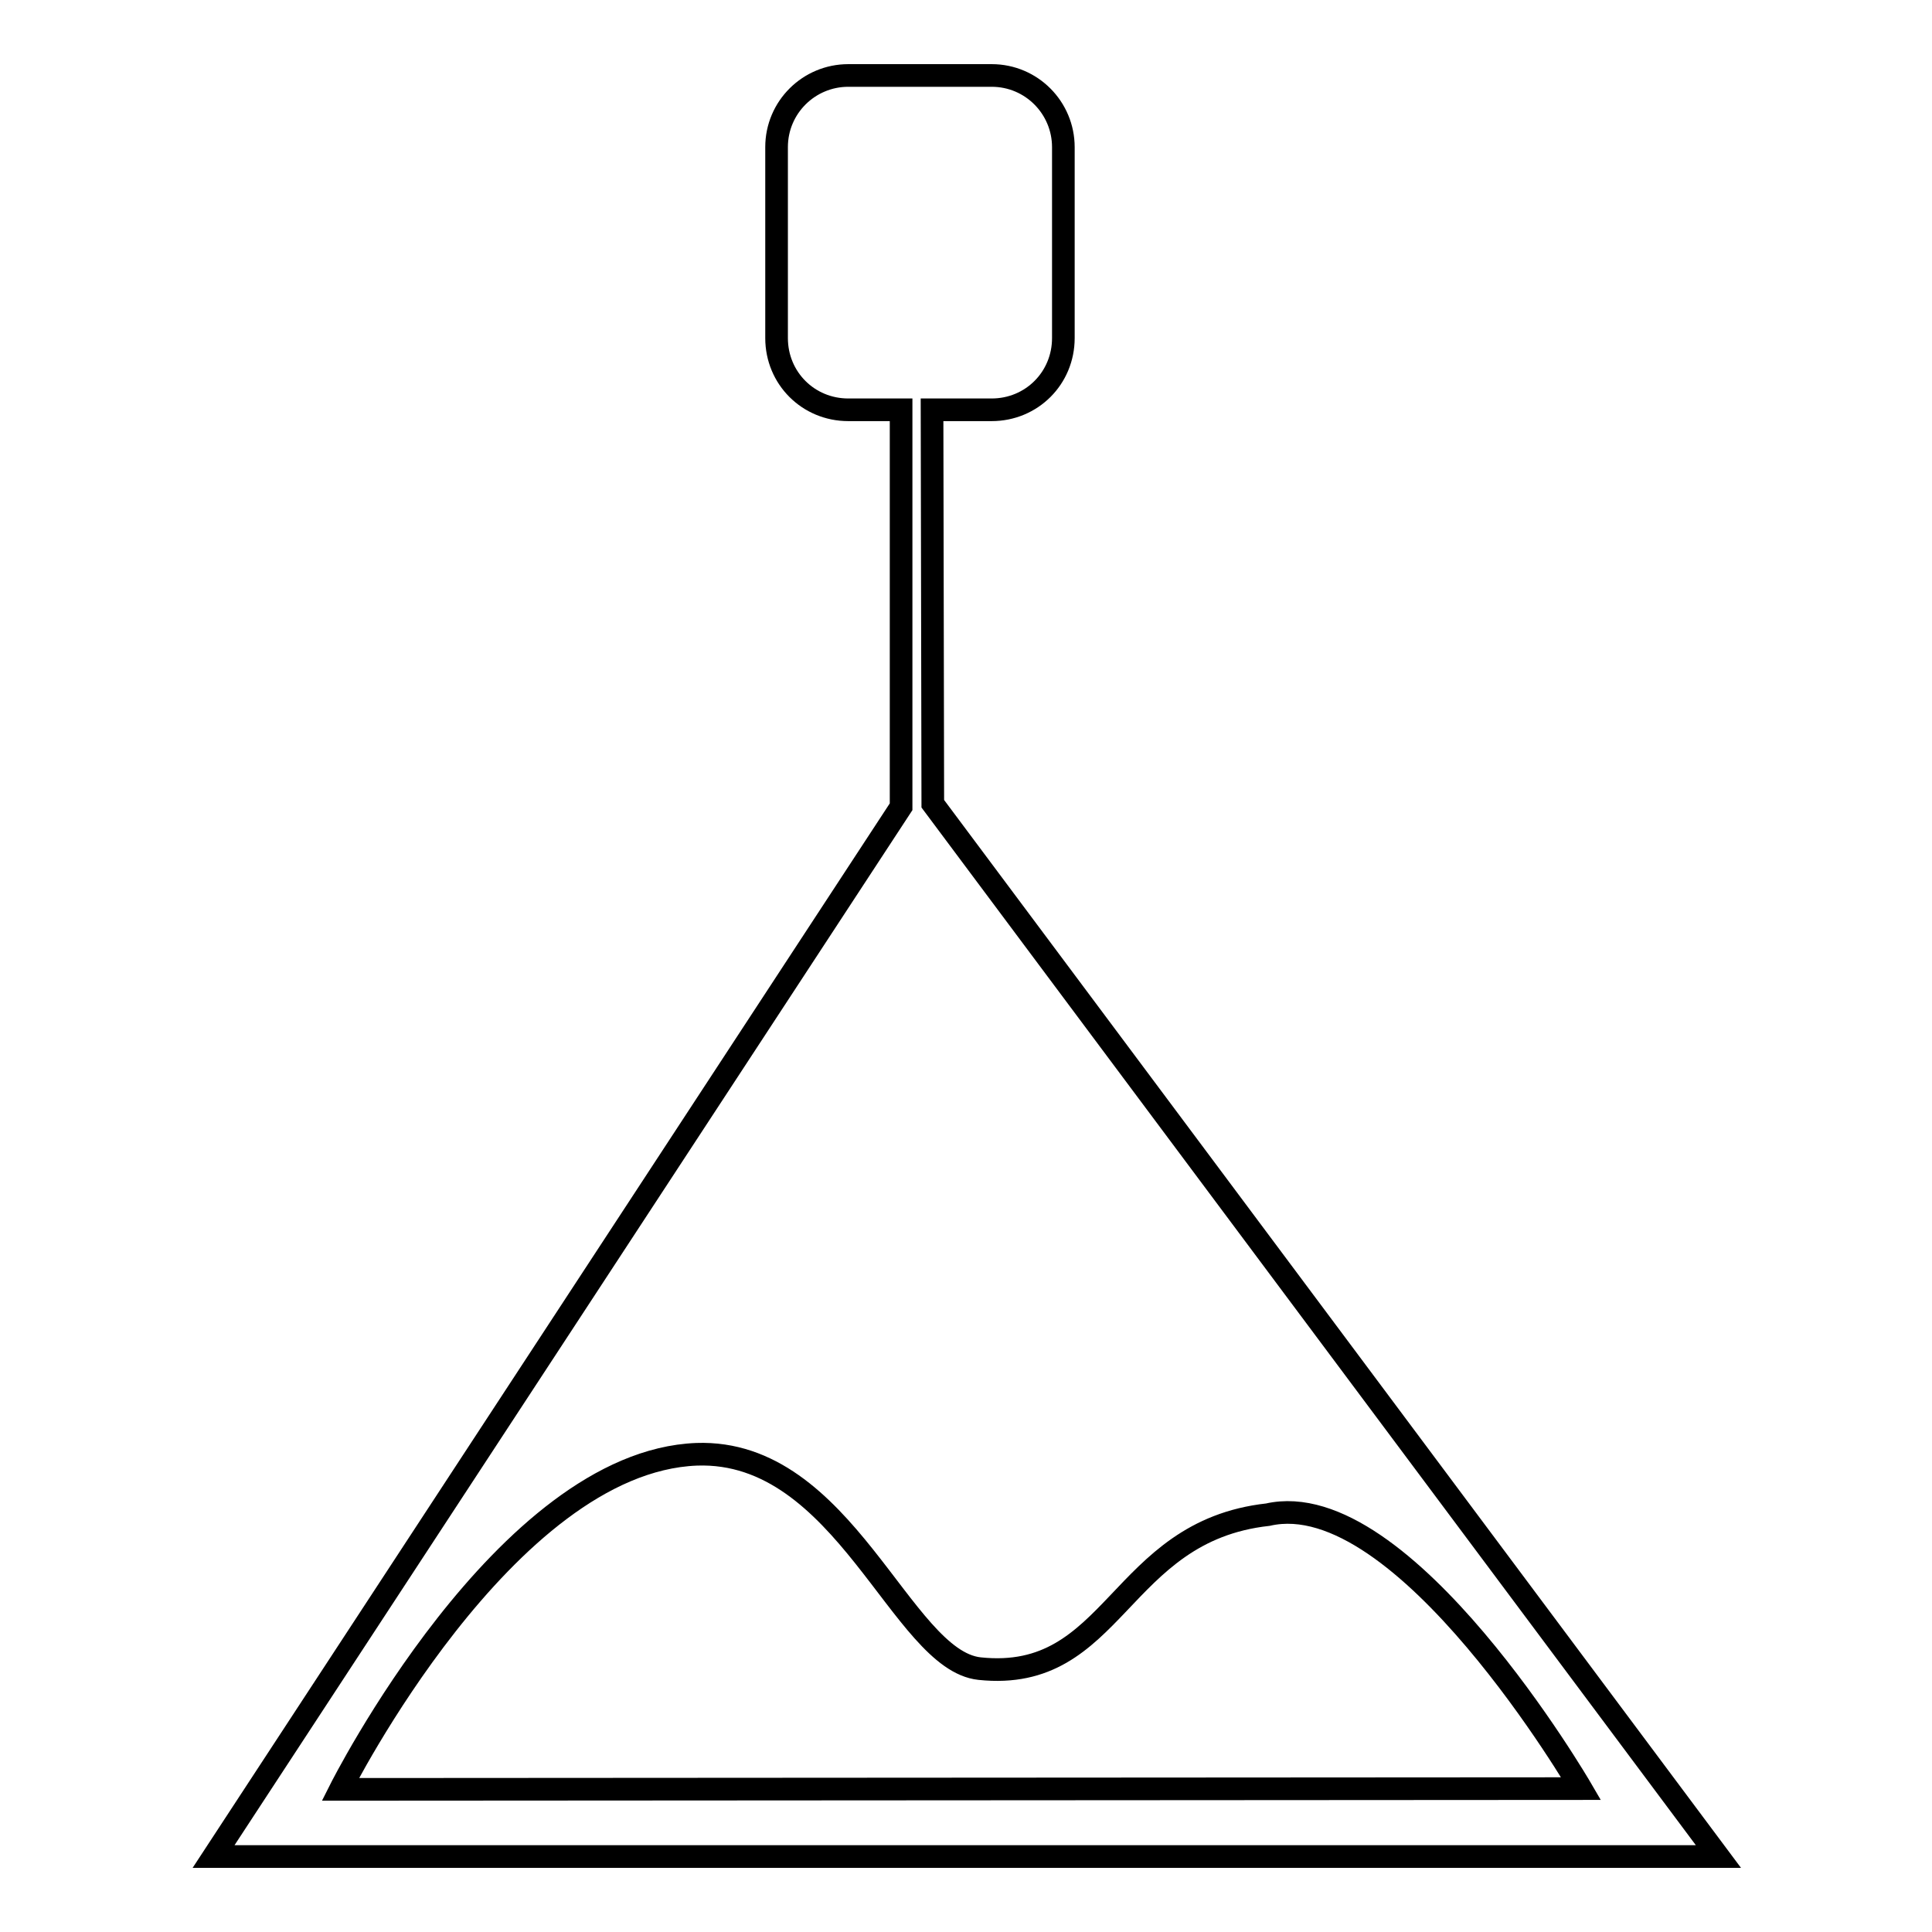
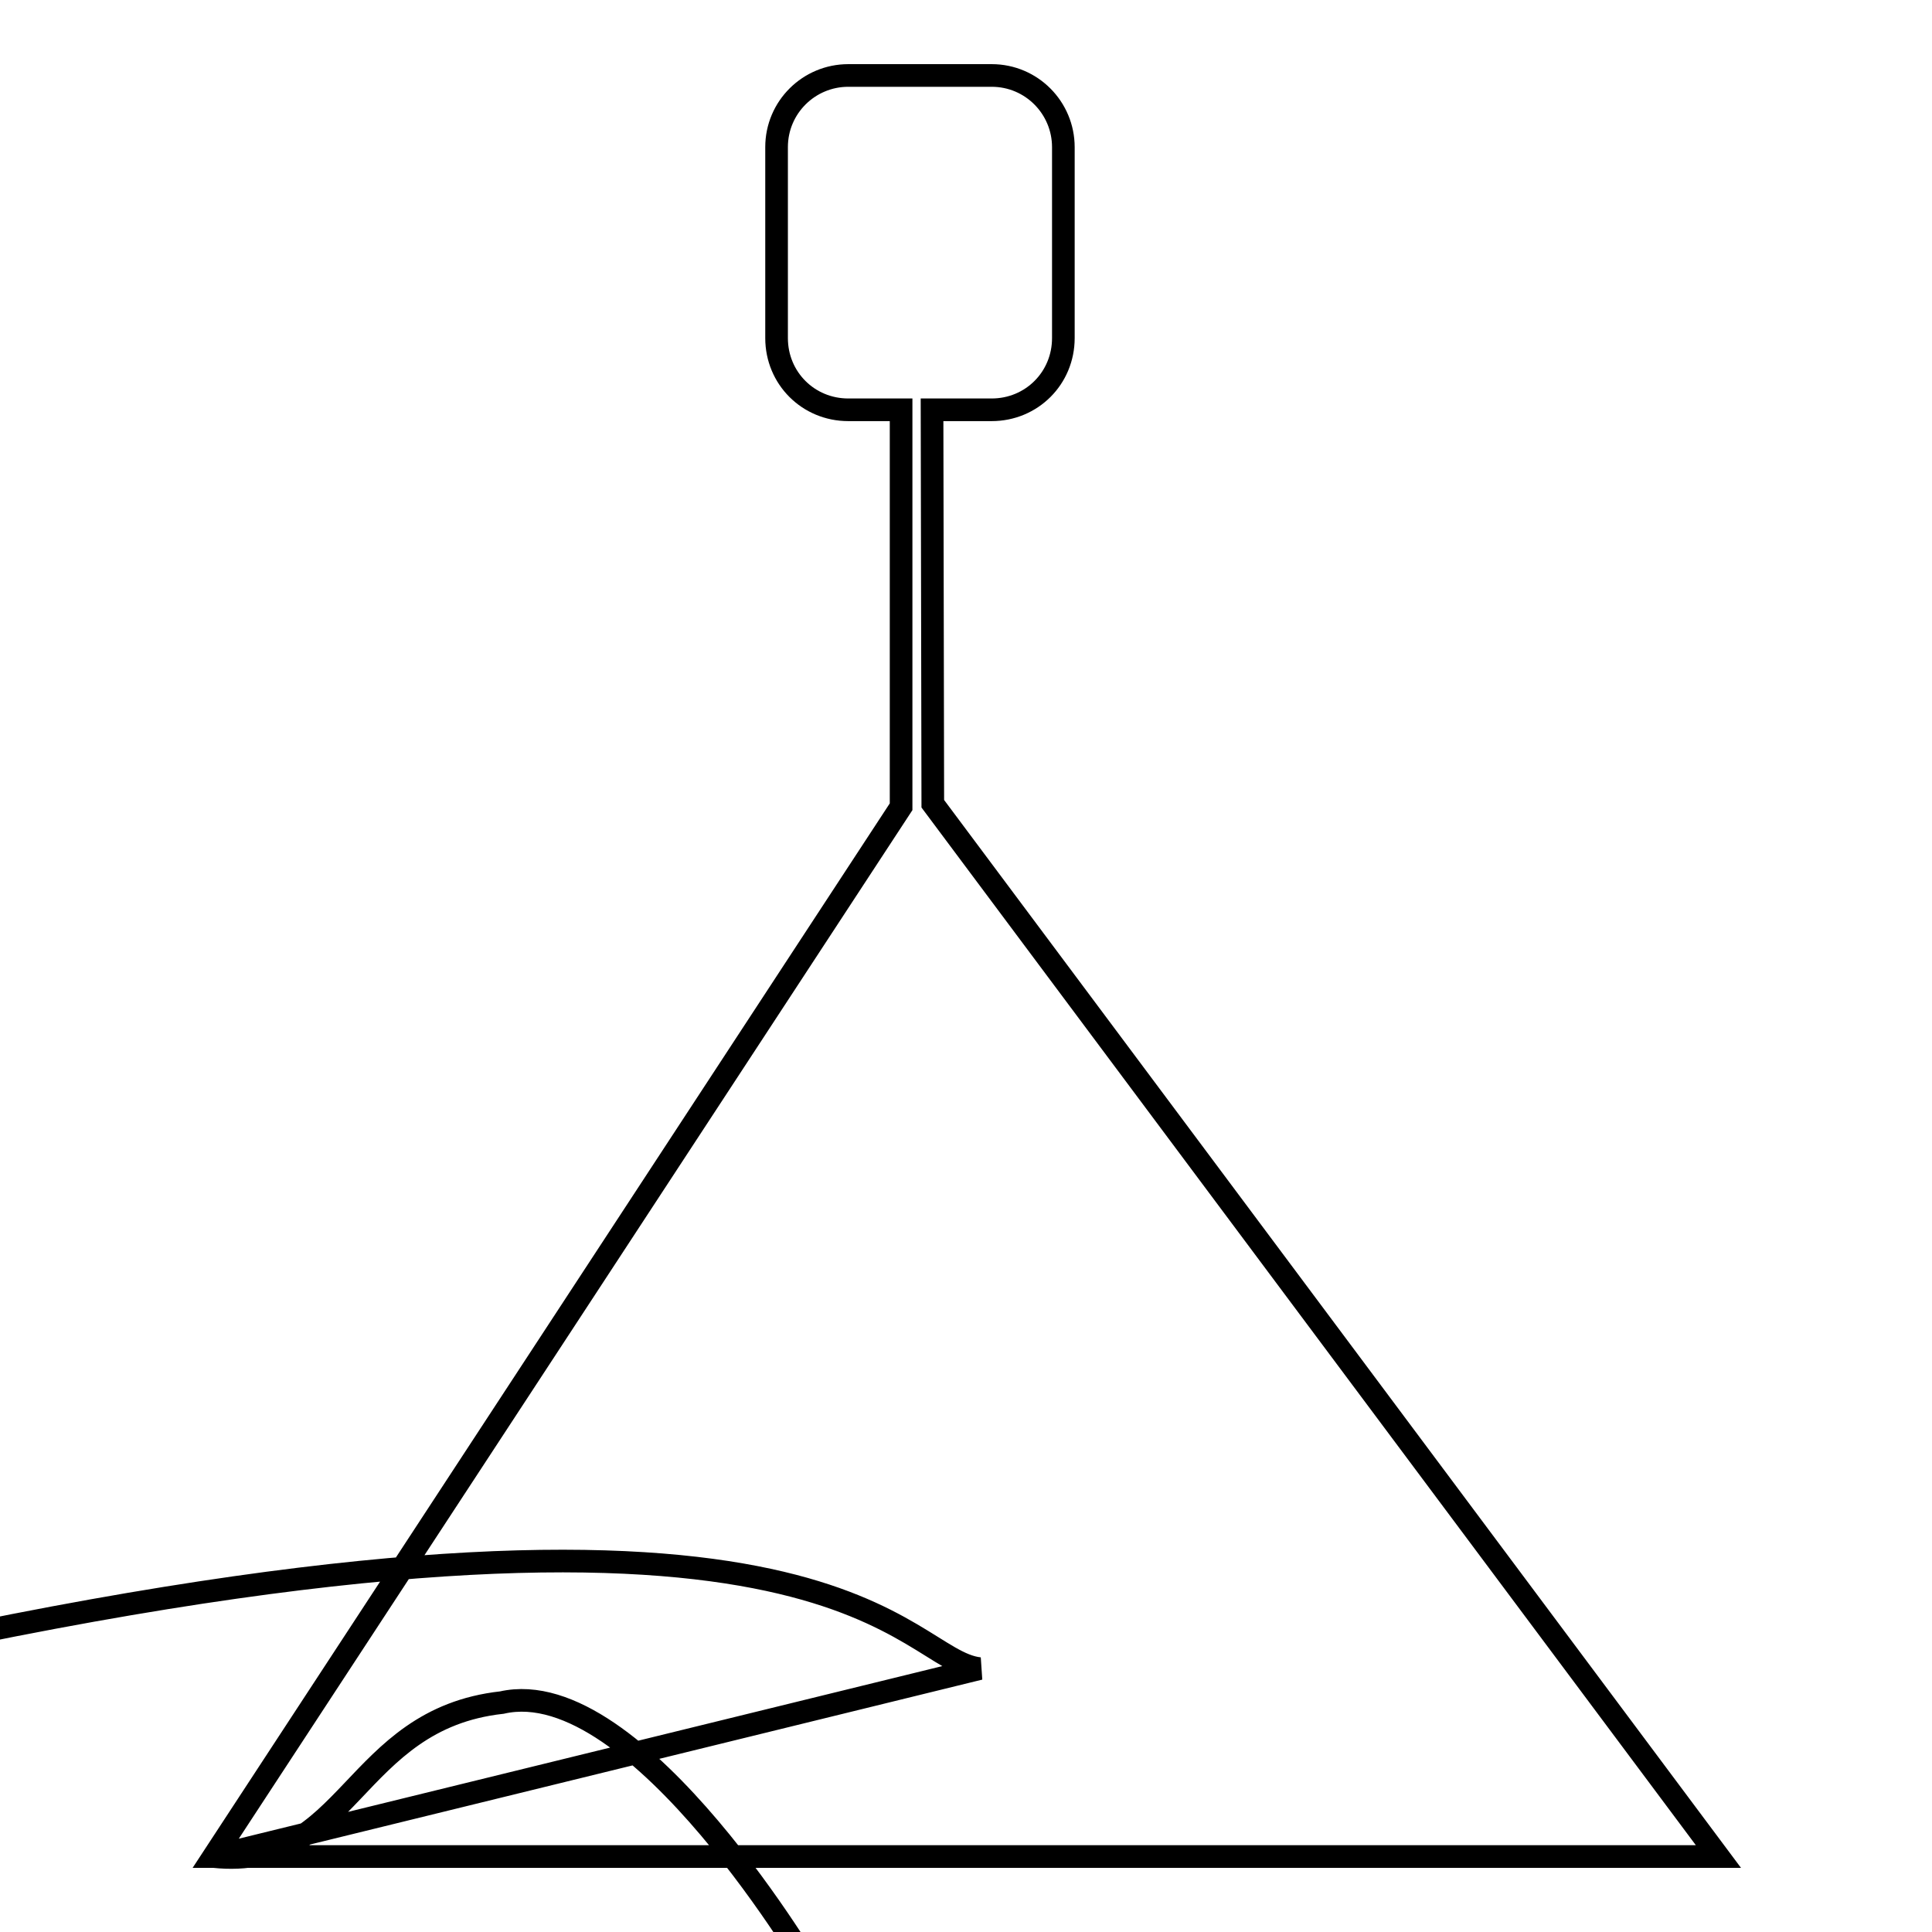
<svg xmlns="http://www.w3.org/2000/svg" version="1.1" x="0px" y="0px" viewBox="0 0 256 256" enable-background="new 0 0 256 256" xml:space="preserve">
  <g>
    <g>
-       <path stroke-width="3" fill-opacity="0" stroke="#000000" d="M28.3,246h199.4L123.6,106.5l-0.1-52.2h7.9c5.3,0,9.5-4.2,9.5-9.5V19.5c0-5.2-4.2-9.5-9.5-9.5h-19c-5.2,0-9.5,4.2-9.5,9.5v25.3c0,5.3,4.2,9.5,9.5,9.5h7v52.6L28.3,246z M129.8,221.1c18,1.9,18.3-18.2,38.2-20.4c18-4.1,41.5,36.3,41.5,36.3l-164.4,0.1c0,0,21.8-43.4,47.2-44.4C111.9,192,119.4,220,129.8,221.1L129.8,221.1z" />
+       <path stroke-width="3" fill-opacity="0" stroke="#000000" d="M28.3,246h199.4L123.6,106.5l-0.1-52.2h7.9c5.3,0,9.5-4.2,9.5-9.5V19.5c0-5.2-4.2-9.5-9.5-9.5h-19c-5.2,0-9.5,4.2-9.5,9.5v25.3c0,5.3,4.2,9.5,9.5,9.5h7v52.6L28.3,246z c18,1.9,18.3-18.2,38.2-20.4c18-4.1,41.5,36.3,41.5,36.3l-164.4,0.1c0,0,21.8-43.4,47.2-44.4C111.9,192,119.4,220,129.8,221.1L129.8,221.1z" />
    </g>
  </g>
</svg>